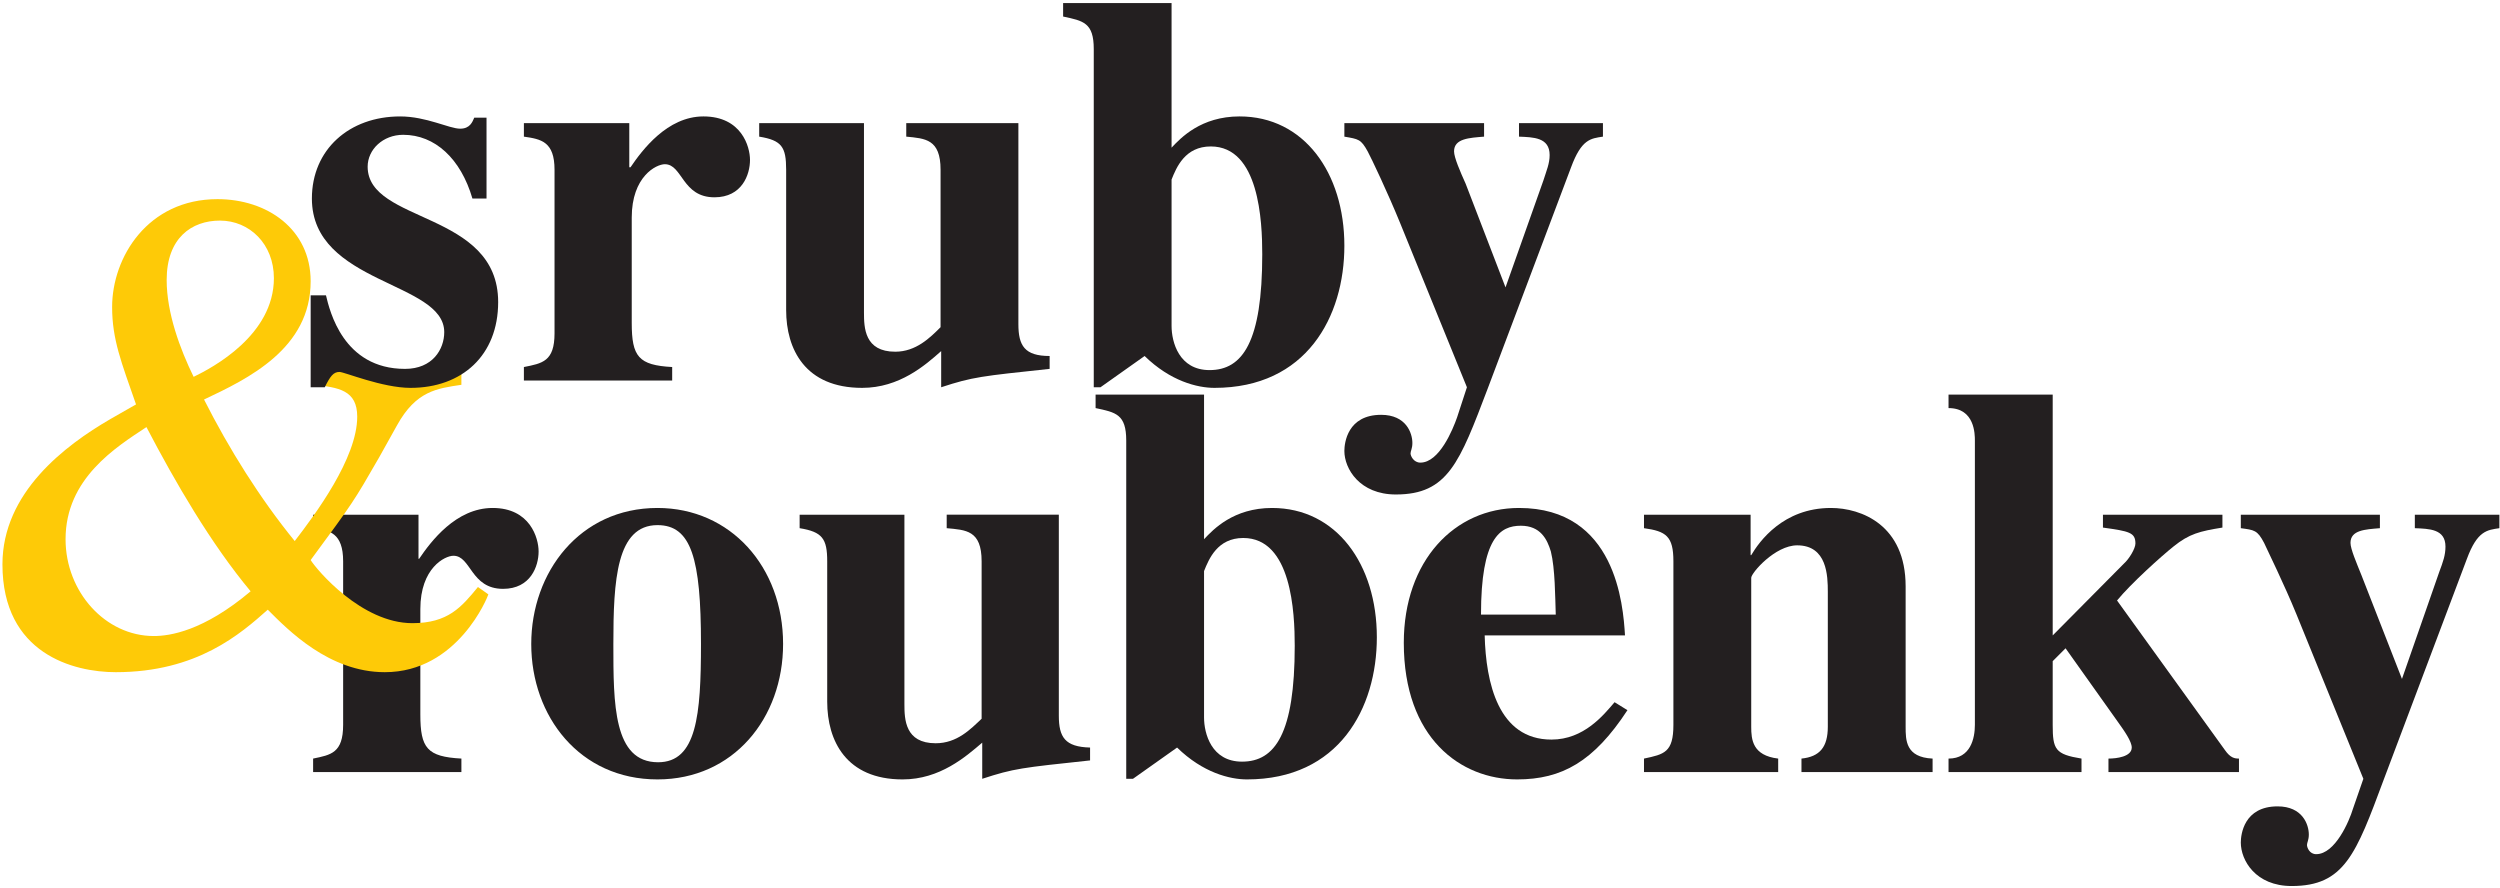
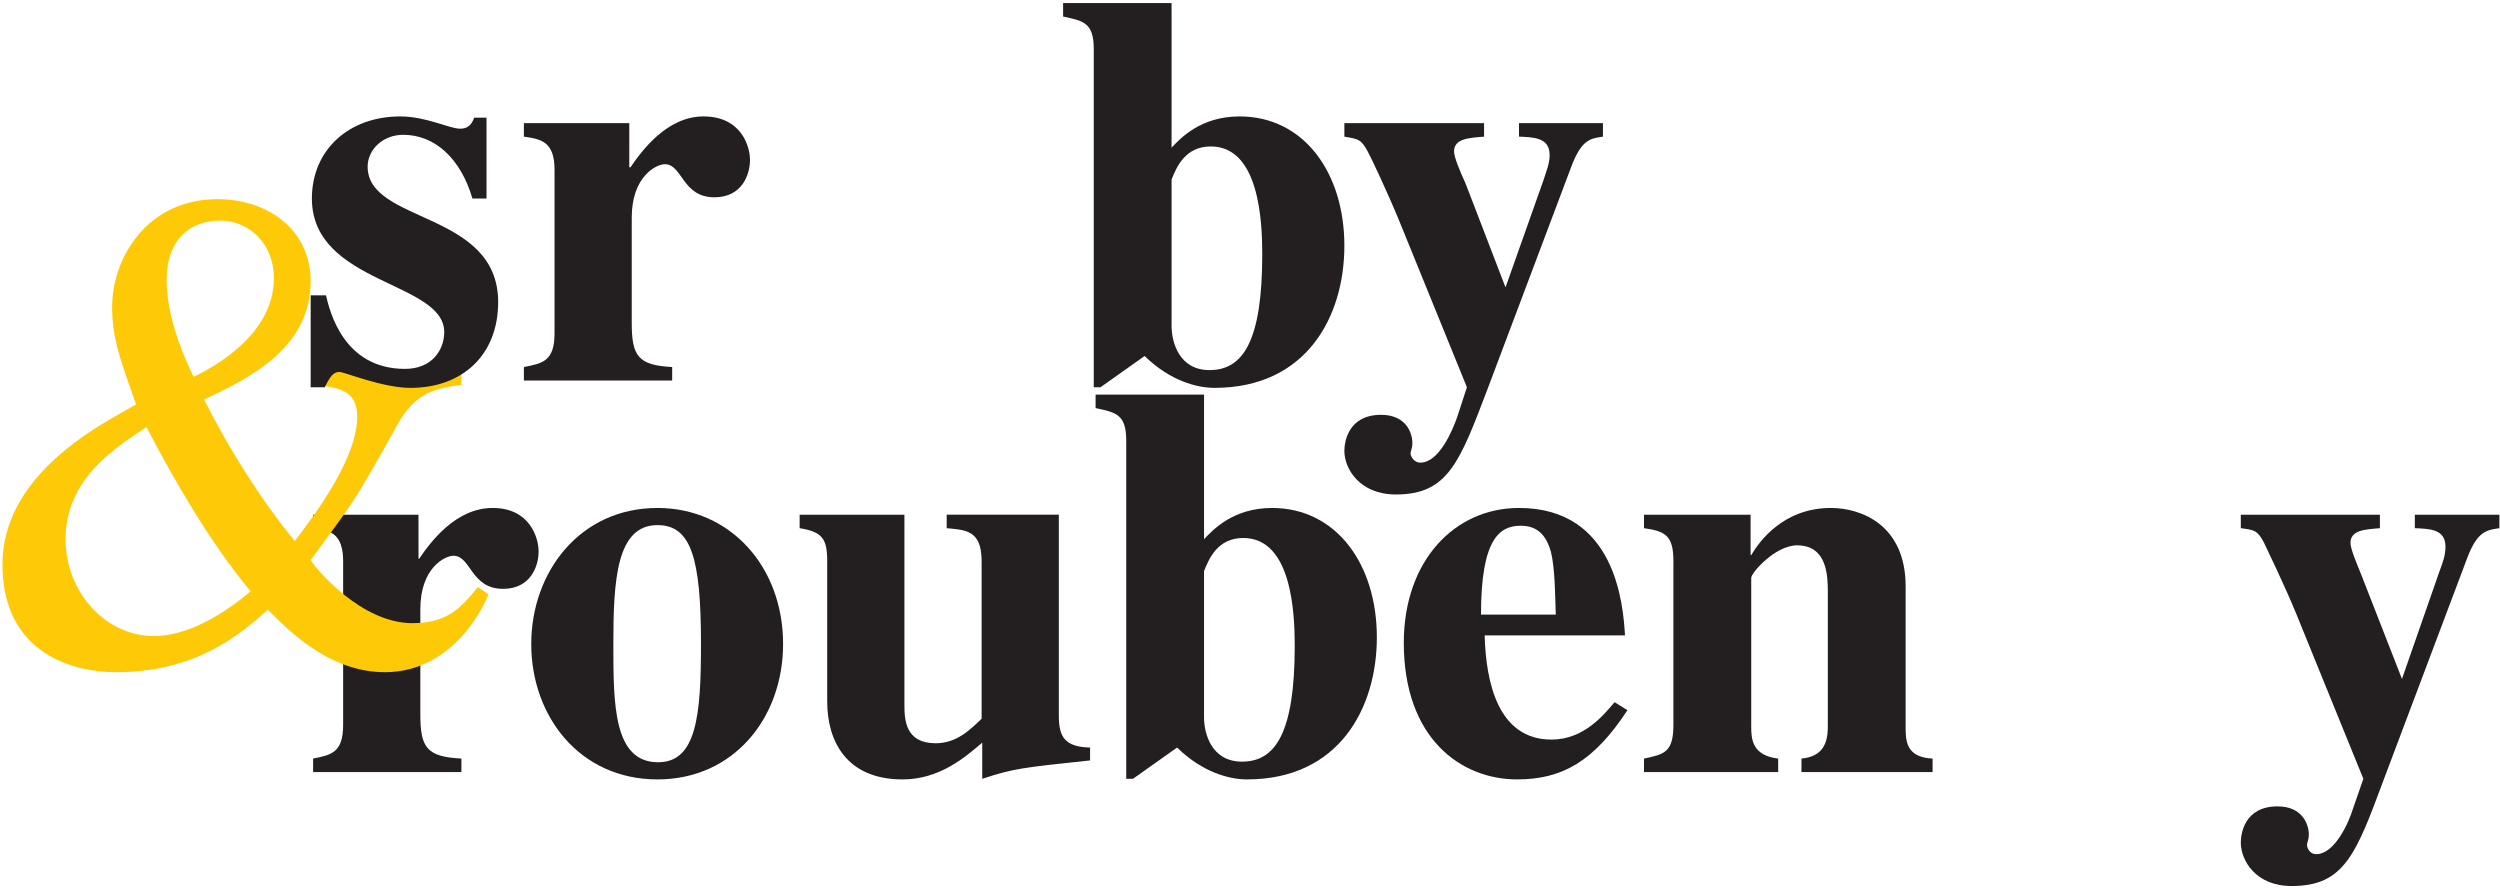
<svg xmlns="http://www.w3.org/2000/svg" version="1.2" viewBox="0 0 408 145" width="408" height="145">
  <style>.a{fill:#231f20}.b{fill:#feca07}</style>
  <path class="a" d="m75.3 126h-24.2v-2.2c2.9-0.6 4.9-0.9 4.9-5.5v-26.7c0-4.6-2.2-5.1-4.9-5.4v-2.2h17.2v7.2h0.1c1.9-2.8 6-8.3 12-8.3 6.1 0 7.5 4.9 7.5 7.1 0 2.4-1.3 6.1-5.8 6.1-5.3 0-5.2-5.4-8.1-5.4-1.4 0-5.4 2-5.4 8.7v17.2c0 5.5 1.1 6.9 6.7 7.2z" />
  <path fill-rule="evenodd" class="a" d="m107.3 82.9c11.9 0 20.5 9.6 20.5 22.2 0 12.1-8.1 22.1-20.5 22.1-12.7 0-20.6-10.3-20.6-22.1 0-11.7 7.9-22.2 20.6-22.2zm0.1 41.5c6.3 0 7-7.7 7-19.3 0-14-1.6-19.4-7.1-19.4-6.7 0-7.2 9-7.2 19.4 0 9.8 0 19.3 7.3 19.3z" />
  <path class="a" d="m177.9 124.1c-11.2 1.2-12.4 1.3-17.6 3v-5.9c-2.7 2.3-6.9 6-13 6-9.2 0-12.3-6.3-12.3-12.7v-22.9c0-3.7-0.8-4.8-4.5-5.4v-2.2h17.1v30.9c0 2.5 0.1 6.4 5.1 6.4 3.5 0 5.7-2.3 7.5-4v-25.7c0-5.1-2.6-5.1-5.7-5.4v-2.2h18.3v32.8c0 3.5 1 5.1 5.1 5.2z" />
  <path fill-rule="evenodd" class="a" d="m178.8 64.4h17.7v23.6c1.5-1.6 4.8-5.1 11.1-5.1 10.5 0 17.1 9.2 17.1 21.1 0 11.6-6.2 23.2-21.2 23.2-2.8 0-7.2-1.1-11.4-5.2l-7.2 5.1h-1.1v-55.2c0-4.3-1.7-4.6-5-5.3zm17.7 52.7c0 2.6 1.2 7.2 6.2 7.2 5.4 0 8.6-4.6 8.6-18.9 0-5.4-0.5-17.6-8.4-17.6-4.2 0-5.6 3.4-6.4 5.4z" />
  <path fill-rule="evenodd" class="a" d="m265.6 115.9c-5.5 8.4-10.7 11.3-18 11.3-9.2 0-18.5-6.7-18.5-22.3 0-13.4 8.3-22 18.8-22 15.8 0 17 15.8 17.3 20.8h-22.9c0.2 7.7 2.2 17 10.9 17 5.3 0 8.5-4 10.3-6.1zm-11.7-15.6c-0.1-2.8-0.1-7.5-0.8-10.3-0.6-2-1.7-4.2-4.9-4.2-3.4 0-6.5 2-6.5 14.5z" />
  <path class="a" d="m315.4 126h-21.4v-2.2c3-0.3 4.3-1.9 4.3-5.2v-22c0-2.6-0.1-7.6-5-7.6-3.6 0-7.5 4.5-7.5 5.3v24.3c0 2.1 0.2 4.7 4.4 5.2v2.2h-21.9v-2.2c3.3-0.7 4.8-1 4.8-5.5v-26.7c0-4.1-1.2-4.9-4.8-5.4v-2.2h17.4v6.6h0.1c1.3-2.2 5.2-7.7 13-7.7 5 0 12.2 2.8 12.2 12.8v22.9c0 2.2 0 5 4.4 5.2z" />
-   <path class="a" d="m362.7 86.1c-3.7 0.6-5.4 1-8 3.1-2 1.6-6.9 6-9.2 8.8l17.6 24.4c0.9 1.3 1.6 1.4 2.3 1.4v2.2h-21.3v-2.2c1.3 0 3.8-0.3 3.8-1.8 0-1-1.2-2.7-2.2-4.1l-8.6-12.1-2.1 2.1v10.4c0 4 0.4 4.8 4.7 5.5v2.2h-21.7v-2.2c3.6 0 4.3-3.3 4.3-5.5v-46.4c0-1 0-5.3-4.3-5.3v-2.2h17v39.3l11.6-11.7c0.9-0.8 1.9-2.5 1.9-3.3 0-1.8-1-2-5.3-2.6v-2.1h19.5z" />
  <path class="a" d="m407.9 86.2c-2 0.3-3.6 0.4-5.3 5l-13.6 36.1c-4.5 12.1-6.4 17.3-15 17.3-5.9 0-8.3-4.2-8.3-7.1 0-1.3 0.5-5.9 6-5.9 4.1 0 5.1 3 5.1 4.6 0 0.9-0.3 1.3-0.3 1.7 0 0.4 0.4 1.5 1.5 1.5 3.1 0 5.4-5.4 6-7.4l1.7-4.9-10.9-26.8c-2-4.9-4.8-10.6-5.3-11.7-1.1-2.1-1.6-2.1-3.8-2.4v-2.2h22.7v2.2c-2.4 0.2-4.8 0.3-4.8 2.4 0 1 1 3.3 1.8 5.3l6.6 16.9 6.1-17.5c0.6-1.6 1-2.7 1-4.1 0-2.9-2.7-2.9-5-3v-2.2h13.8z" />
  <path fill-rule="evenodd" class="b" d="m75.3 62.8c-4 0.6-7.4 1-10.5 6.6l-2.9 5.2c-4.2 7.3-4.2 7.3-11.2 16.8 1 1.6 8.3 10.3 16.6 10.3 5.8 0 8-2.6 10.7-5.9l1.7 1.2c-0.1 0.4-5 12.7-16.9 12.7-9.1 0-15.8-6.9-19.1-10.2-4.4 3.9-11.5 10.2-24.8 10.2-6.9 0-18.5-3-18.5-17.6 0-11.7 10.2-19.4 17.6-23.7l4.2-2.4c-2.4-6.9-3.9-10.6-3.9-15.9 0-8.1 5.8-17.6 17.2-17.6 8.1 0 15.2 4.9 15.2 13.4 0 11-10.2 15.9-17.4 19.3 4.1 8.1 9.1 16.1 14.8 23.1 3.3-4.3 10.2-13.5 10.2-20.3 0-4.3-3-4.8-7.2-5.2v-2.3h24.2zm-50.2 41c2.6 0 8.1-0.8 15.8-7.3-6.5-7.8-12.3-17.8-17-26.8-5 3.3-13.2 8.4-13.2 18.3 0 8.6 6.5 15.8 14.4 15.8zm6.5-42.3c3.1-1.5 13.1-6.8 13.1-16.1 0-5.6-4-9.4-8.8-9.4-4.6 0-8.7 2.8-8.7 9.7 0 5.4 2.2 11.3 4.4 15.8z" />
  <path class="a" d="m77.1 32.4c-1.9-6.5-6.1-10.4-11.3-10.4-3.3 0-5.8 2.4-5.8 5.2 0 9.3 21.3 7.2 21.3 22.1 0 8.7-5.9 14-14.3 14-4.6 0-10.8-2.6-11.6-2.6-1 0-1.5 0.7-2.4 2.5h-2.3v-15h2.5c0.6 2.5 2.8 12 12.9 12 4.5 0 6.4-3.2 6.4-6 0-8.3-21.6-7.8-21.6-21.8 0-8 6.1-13.4 14.4-13.4 4.3 0 8 2 9.8 2 1.6 0 2-1.1 2.3-1.8h2v13.2z" />
  <path class="a" d="m109.7 62.1h-24.2v-2.2c3-0.6 5-0.9 5-5.5v-26.7c0-4.6-2.2-5-5-5.4v-2.2h17.2v7.2h0.2c1.9-2.8 6-8.3 11.9-8.3 6.2 0 7.6 4.9 7.6 7.1 0 2.4-1.3 6.1-5.8 6.1-5.3 0-5.2-5.4-8.1-5.4-1.4 0-5.4 2-5.4 8.7v17.2c0 5.5 1.1 6.9 6.6 7.2z" />
-   <path class="a" d="m171.3 60.2c-11.2 1.2-12.5 1.3-17.7 3v-5.9c-2.6 2.3-6.8 6-12.9 6-9.3 0-12.4-6.3-12.4-12.7v-22.9c0-3.7-0.7-4.8-4.4-5.4v-2.2h17.1v30.9c0 2.5 0.1 6.4 5.1 6.4 3.4 0 5.7-2.3 7.4-4v-25.7c0-5-2.5-5.1-5.6-5.4v-2.2h18.3v32.8c0 3.5 1 5.2 5.1 5.2z" />
  <path fill-rule="evenodd" class="a" d="m173.5 0.5h17.7v23.6c1.5-1.6 4.8-5.1 11.1-5.1 10.5 0 17.1 9.2 17.1 21.1 0 11.6-6.2 23.2-21.2 23.2-2.8 0-7.2-1.1-11.4-5.2l-7.2 5.1h-1.1v-55.2c0-4.3-1.7-4.6-5-5.3zm17.7 52.7c0 2.6 1.2 7.2 6.2 7.2 5.4 0 8.6-4.6 8.6-18.9 0-5.4-0.5-17.6-8.4-17.6-4.2 0-5.6 3.4-6.4 5.4z" />
  <path class="a" d="m261.6 22.3c-2 0.3-3.5 0.4-5.2 5l-13.6 36.1c-4.6 12.1-6.5 17.3-15 17.3-5.9 0-8.4-4.2-8.4-7.1 0-1.3 0.5-5.9 6-5.9 4.1 0 5.1 3 5.1 4.6 0 0.9-0.3 1.3-0.3 1.7 0 0.4 0.5 1.5 1.6 1.5 3.1 0 5.3-5.4 6-7.4l1.6-4.9-10.9-26.8c-2-4.9-4.7-10.6-5.3-11.7-1.1-2-1.5-2-3.8-2.4v-2.2h22.8v2.2c-2.4 0.2-4.9 0.3-4.9 2.4 0 1 1 3.3 1.9 5.3l6.5 16.9 6.2-17.5c0.5-1.6 1-2.7 1-4.1 0-2.9-2.7-2.9-5-3v-2.2h13.7z" />
</svg>